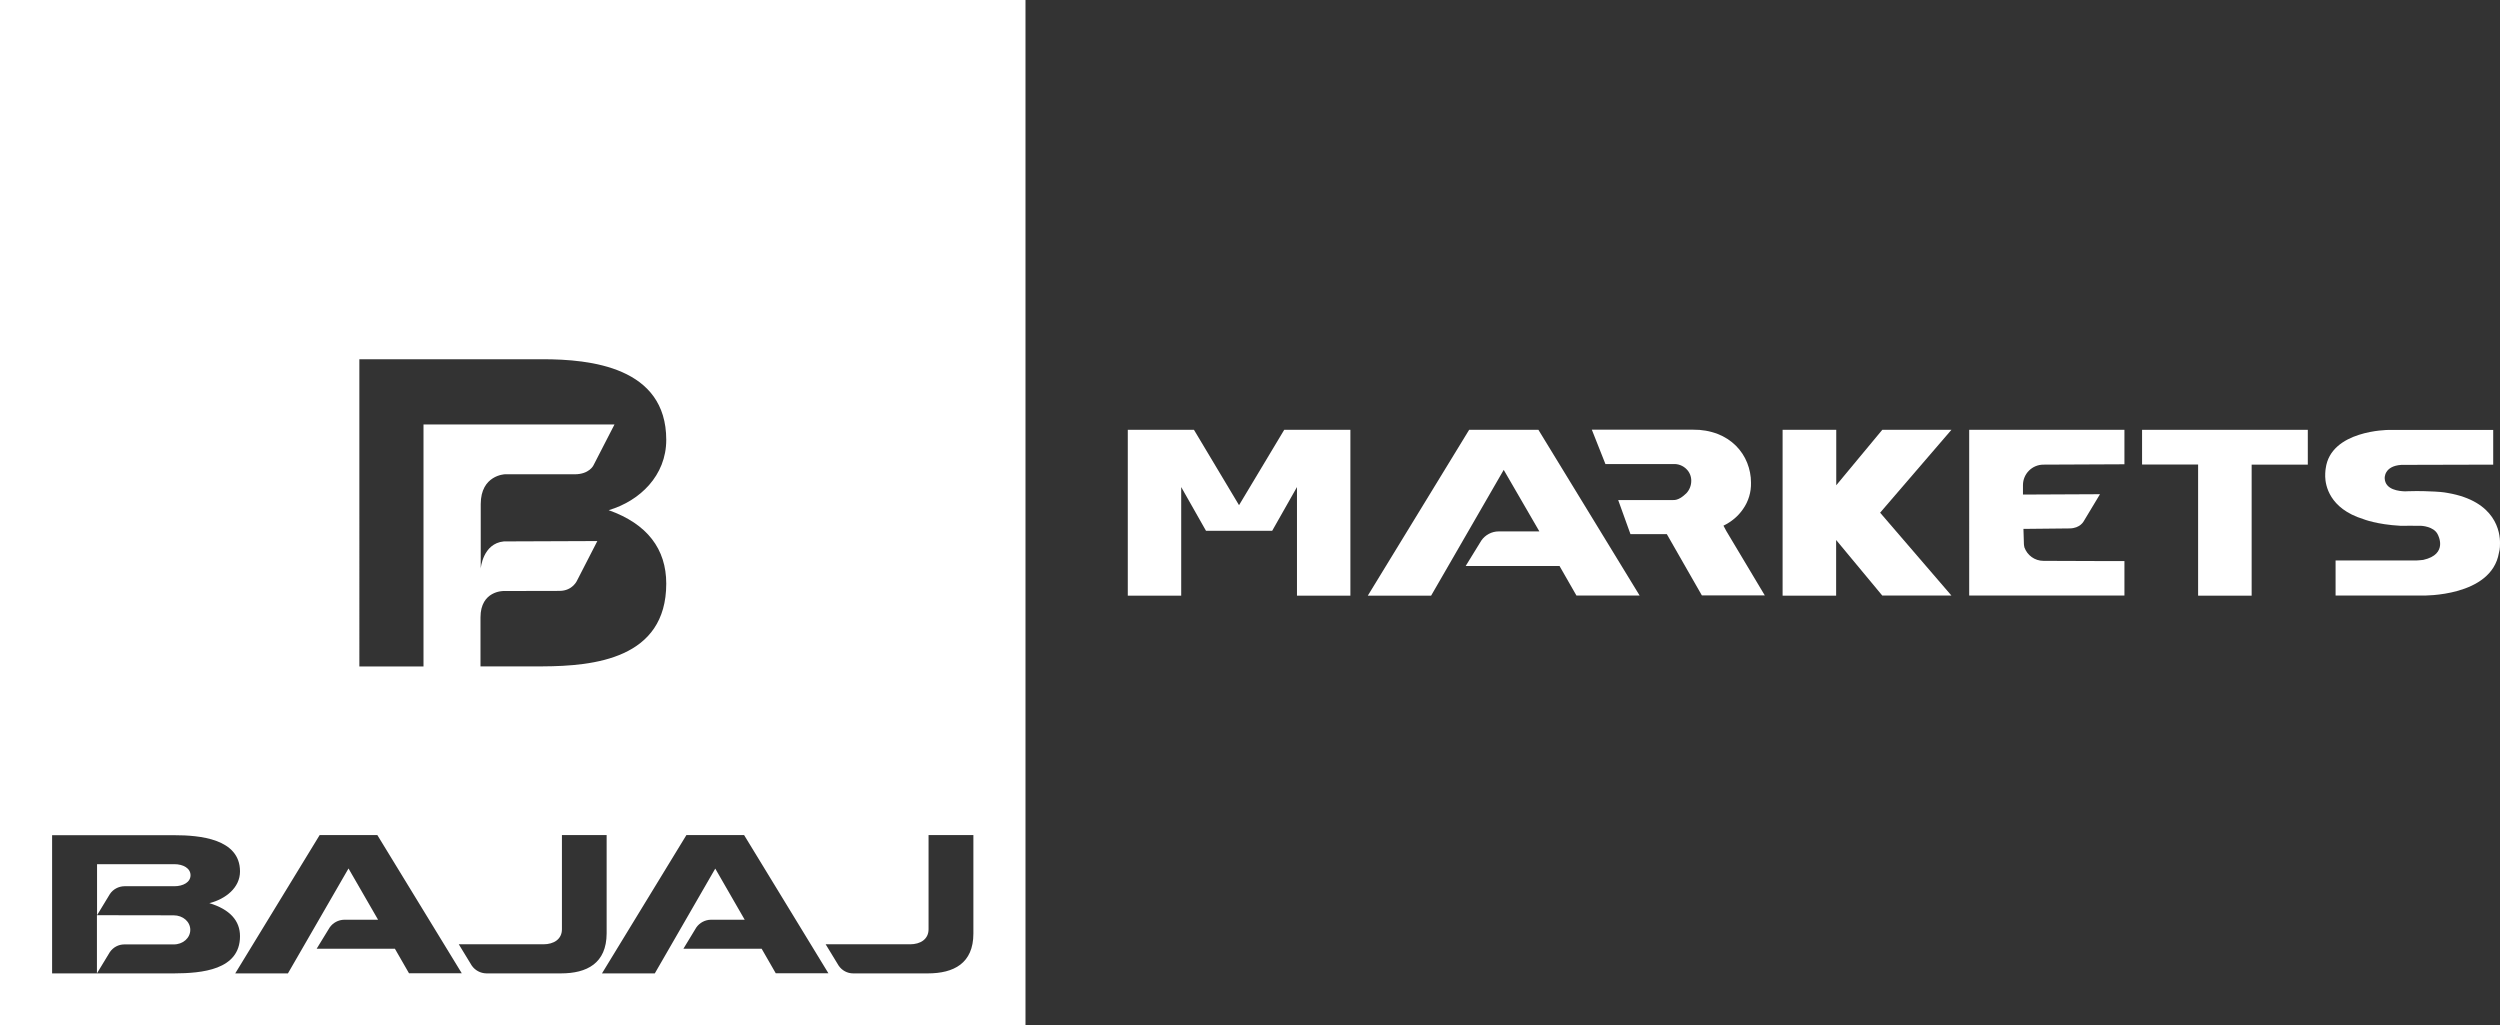
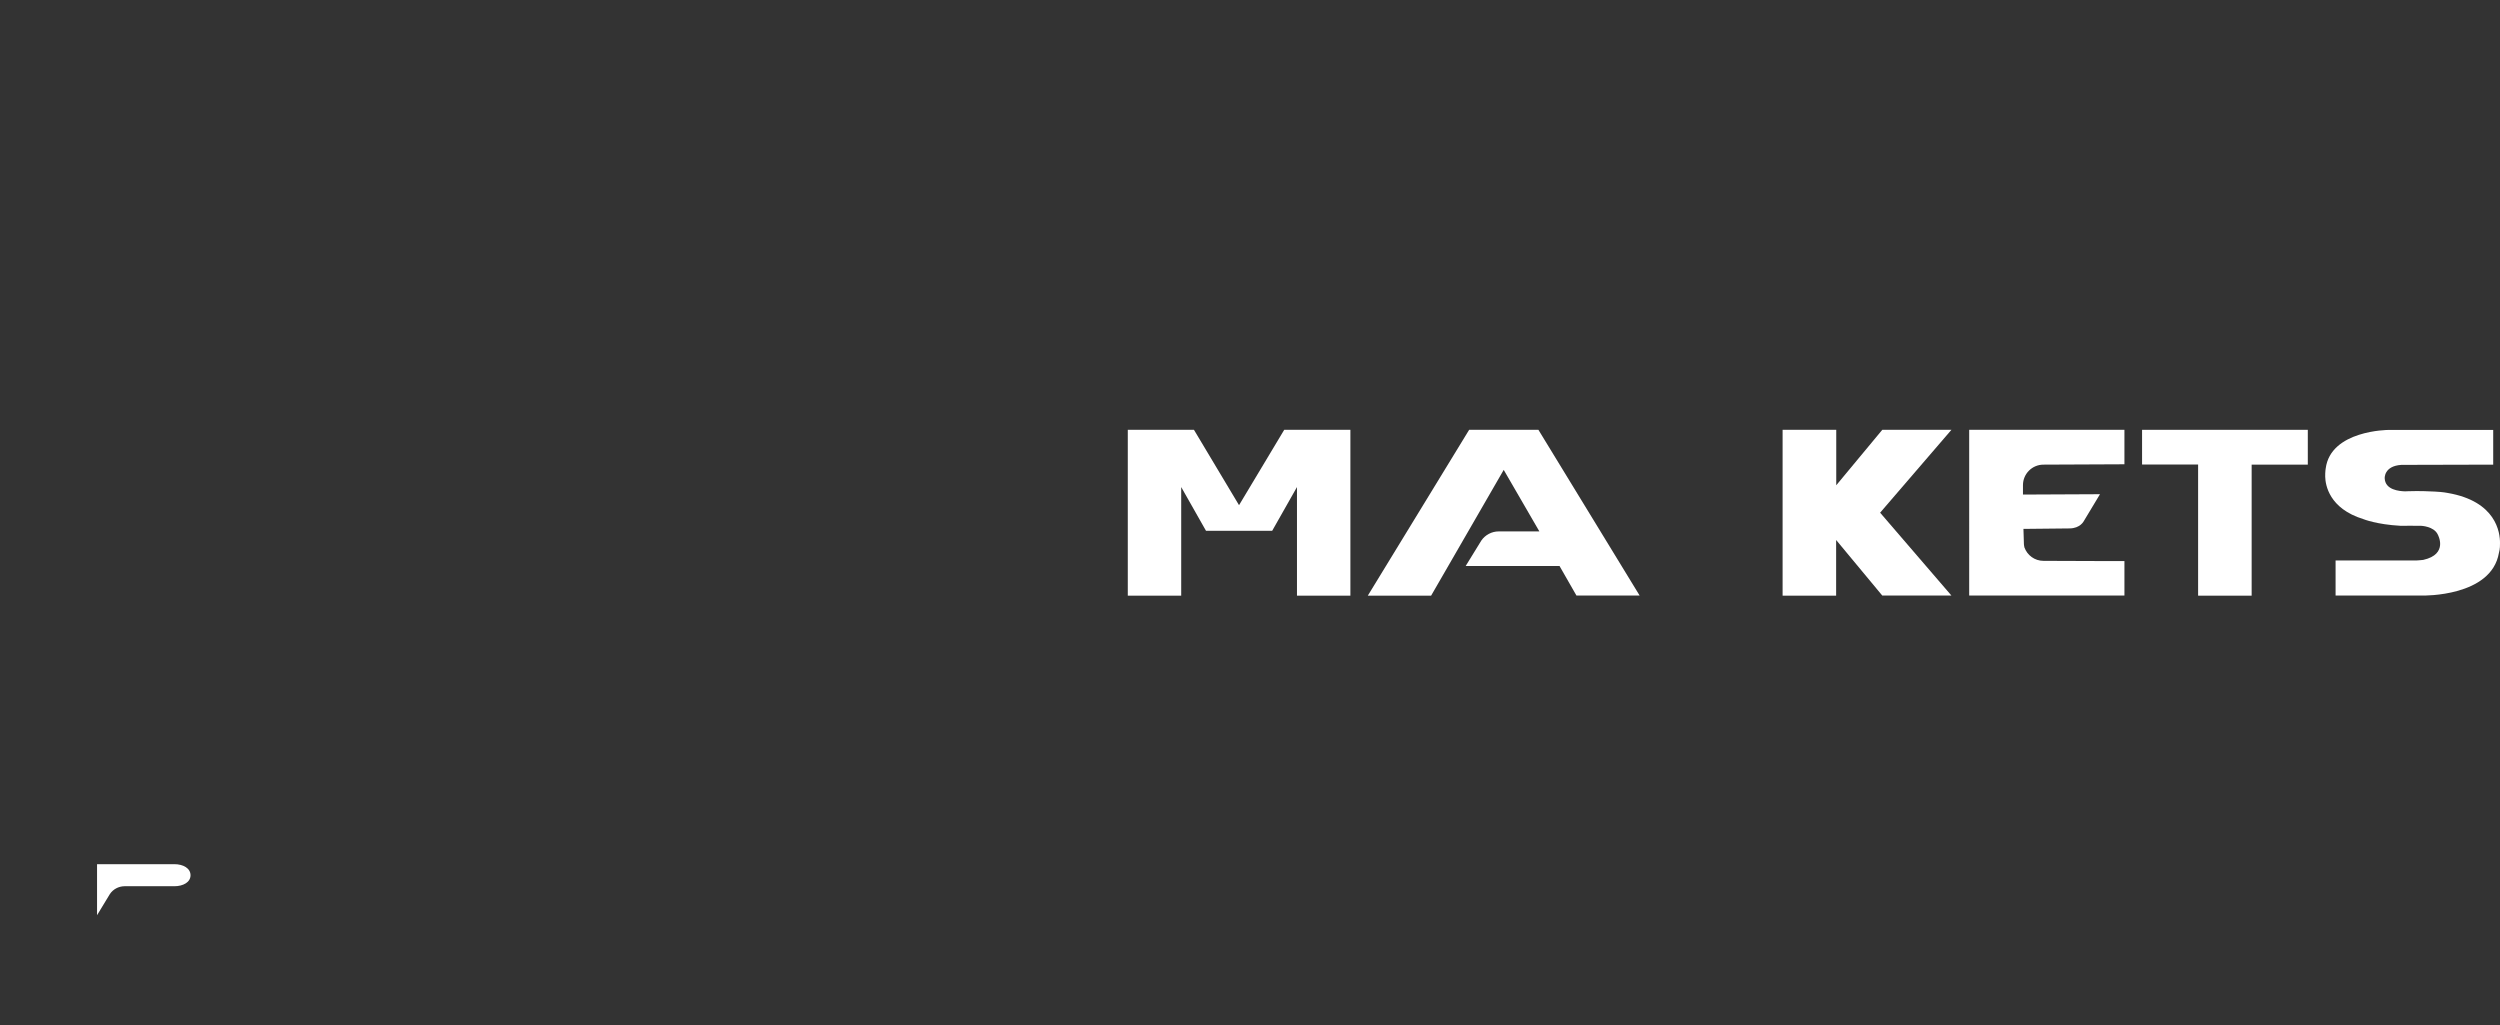
<svg xmlns="http://www.w3.org/2000/svg" version="1.1" id="Layer_1" x="0px" y="0px" viewBox="0 0 209.68 86.01" style="enable-background:new 0 0 209.68 86.01;" xml:space="preserve">
  <rect x="0" y="0" width="209.68" height="86.01" fill="#333333" stroke="none" />
  <style type="text/css">
	.st0{fill:#FFFFFF;}
	.st1{fill:#005DAC;}
</style>
  <g>
-     <path class="st0" d="M10.43,79.21h4.13c0.78,0.01,1.4-0.54,1.4-1.22s-0.61-1.22-1.4-1.22l-6.43-0.01v4.88l1.08-1.78   C9.49,79.45,9.94,79.21,10.43,79.21z" />
    <path class="st0" d="M10.43,74.33h4.19c0.75,0,1.36-0.34,1.36-0.92s-0.6-0.93-1.36-0.93H8.14v4.28l1.08-1.78   C9.49,74.58,9.94,74.34,10.43,74.33z" />
-     <path class="st0" d="M0,0v86.01h86.01V0H0z M30.13,30.13h15.39c3.97,0,10.36,0.64,10.36,6.76c0,3.01-2.23,5.13-4.83,5.9   c3.24,1.15,4.83,3.26,4.83,6.16c0,6.31-6.07,6.92-10.36,6.94h-5.22v-4.11c0-2.24,1.93-2.21,1.93-2.21l4.71-0.01   c1.11-0.01,1.47-0.89,1.47-0.89l1.69-3.29l-7.84,0.03c-1.78,0.17-1.94,2.28-1.94,2.28v-5.41c0-2.43,2.02-2.5,2.02-2.5h5.86   c1.22,0,1.57-0.74,1.57-0.74l1.77-3.44H35.52v20.3h-2.18h-3.2V30.13z M14.62,81.64H8.14H4.37V70.05h10.25   c2.11,0,5.51,0.29,5.51,3.04c0,1.35-1.19,2.31-2.57,2.66c1.72,0.52,2.57,1.47,2.57,2.77C20.13,81.36,16.91,81.63,14.62,81.64z    M34.31,81.64l-1.19-2.07h-6.56l1.09-1.78c0.28-0.4,0.73-0.64,1.22-0.65h2.84l-2.48-4.3l-5.08,8.8h-4.42l7.08-11.6h4.84l7.08,11.59   H34.31z M47.05,81.64h-6.26c-0.49-0.01-0.94-0.25-1.22-0.65l-1.09-1.79l7.1,0c0.86,0,1.55-0.42,1.55-1.26v-7.9h3.75v8.25   C50.87,80.8,49.22,81.64,47.05,81.64z M65.07,81.64l-1.19-2.07h-6.56l1.08-1.78c0.28-0.4,0.73-0.64,1.22-0.65h2.84l-2.47-4.29   l-5.07,8.79h-4.43l7.08-11.6h4.84l7.07,11.59H65.07z M81.64,78.3c0,2.5-1.65,3.34-3.82,3.34h-6.26c-0.49,0-0.94-0.24-1.22-0.65   l-1.09-1.79l7.08,0c0.86,0,1.55-0.42,1.55-1.26v-7.9h3.76V78.3z" />
  </g>
  <g>
    <path class="st0" d="M209.68,45.56c0.01-0.91-0.33-3.51-4.36-4.21l0,0c-0.39-0.08-0.9-0.11-1.1-0.12   c-0.53-0.03-1.29-0.06-2.25-0.03l0,0l-0.24,0.01c-0.5-0.01-1.68-0.12-1.72-1.09c0,0-0.08-1.03,1.39-1.13c0,0,7.71-0.02,7.71-0.02   v-2.91h-8.8c0,0-4.84,0.02-5.25,3.24l0,0c0,0,0,0.03-0.01,0.07c0,0.03-0.01,0.05-0.01,0.08c-0.01,0.14-0.03,0.36-0.02,0.54   c0.02,0.68,0.32,2.66,3.2,3.55c0,0,1.1,0.45,3.12,0.56c0,0,1.49-0.01,1.71,0c0,0,1.08,0.03,1.41,0.73c0,0,0.93,1.65-1.22,2.13   c-0.12,0.01-0.5,0.06-0.81,0.05l0,0h-6.54v2.94h7.32c0,0,5.75,0.12,6.38-3.58C209.69,46.04,209.68,45.66,209.68,45.56z" />
    <path class="st0" d="M126.12,39.41l-6.09,10.55h-5.31l8.5-13.91h5.81l8.49,13.9h-5.3l-1.42-2.48h-7.87l1.31-2.13   c0.33-0.48,0.88-0.77,1.46-0.77h3.41L126.12,39.41z" />
    <polygon class="st0" points="179.66,36.05 179.66,38.96 184.36,38.96 184.36,49.96 188.85,49.96 188.85,49.96 188.85,38.97    193.56,38.97 193.56,36.05  " />
    <polygon class="st0" points="149.51,36.05 154.01,36.05 154.01,40.7 157.87,36.05 163.67,36.05 157.69,43 163.67,49.95    157.87,49.95 154,45.29 154,49.96 149.51,49.96  " />
    <polygon class="st0" points="107.71,36.05 103.92,42.37 100.14,36.05 94.59,36.05 94.59,49.96 99.07,49.96 99.07,40.85    101.15,44.52 103.84,44.52 104.01,44.52 106.7,44.52 108.78,40.85 108.78,49.96 113.26,49.96 113.26,36.05  " />
    <g>
-       <path class="st0" d="M148.03,49.96l-3.24-5.42l-0.24-0.45c0.66-0.32,1.23-0.79,1.64-1.39c0.46-0.65,0.69-1.43,0.67-2.22    c0-0.57-0.11-1.13-0.32-1.66c-0.21-0.53-0.53-1.02-0.94-1.43c-0.43-0.43-0.96-0.77-1.53-0.99c-0.65-0.25-1.35-0.37-2.05-0.36    h-8.51l1.14,2.88h5.69c0.41-0.02,0.81,0.13,1.1,0.42c0.27,0.26,0.41,0.61,0.41,0.98c0,0.39-0.14,0.76-0.41,1.05    c-0.29,0.28-0.69,0.59-1.1,0.57h-4.62l1.03,2.86h3.05l2.94,5.14H148.03z" />
-     </g>
+       </g>
    <path class="st0" d="M169.67,40.69v0.79l6.46-0.03l-1.36,2.26c0,0-0.29,0.6-1.19,0.61l-3.87,0.04l0.04,1.29   c0,0,0.01,0.13,0.04,0.26c0.24,0.66,0.86,1.13,1.6,1.13l5.6,0.02h1.19v2.89h-13.02V36.05h13.02v2.89l-6.79,0.03   C170.44,38.97,169.67,39.74,169.67,40.69z" />
  </g>
</svg>